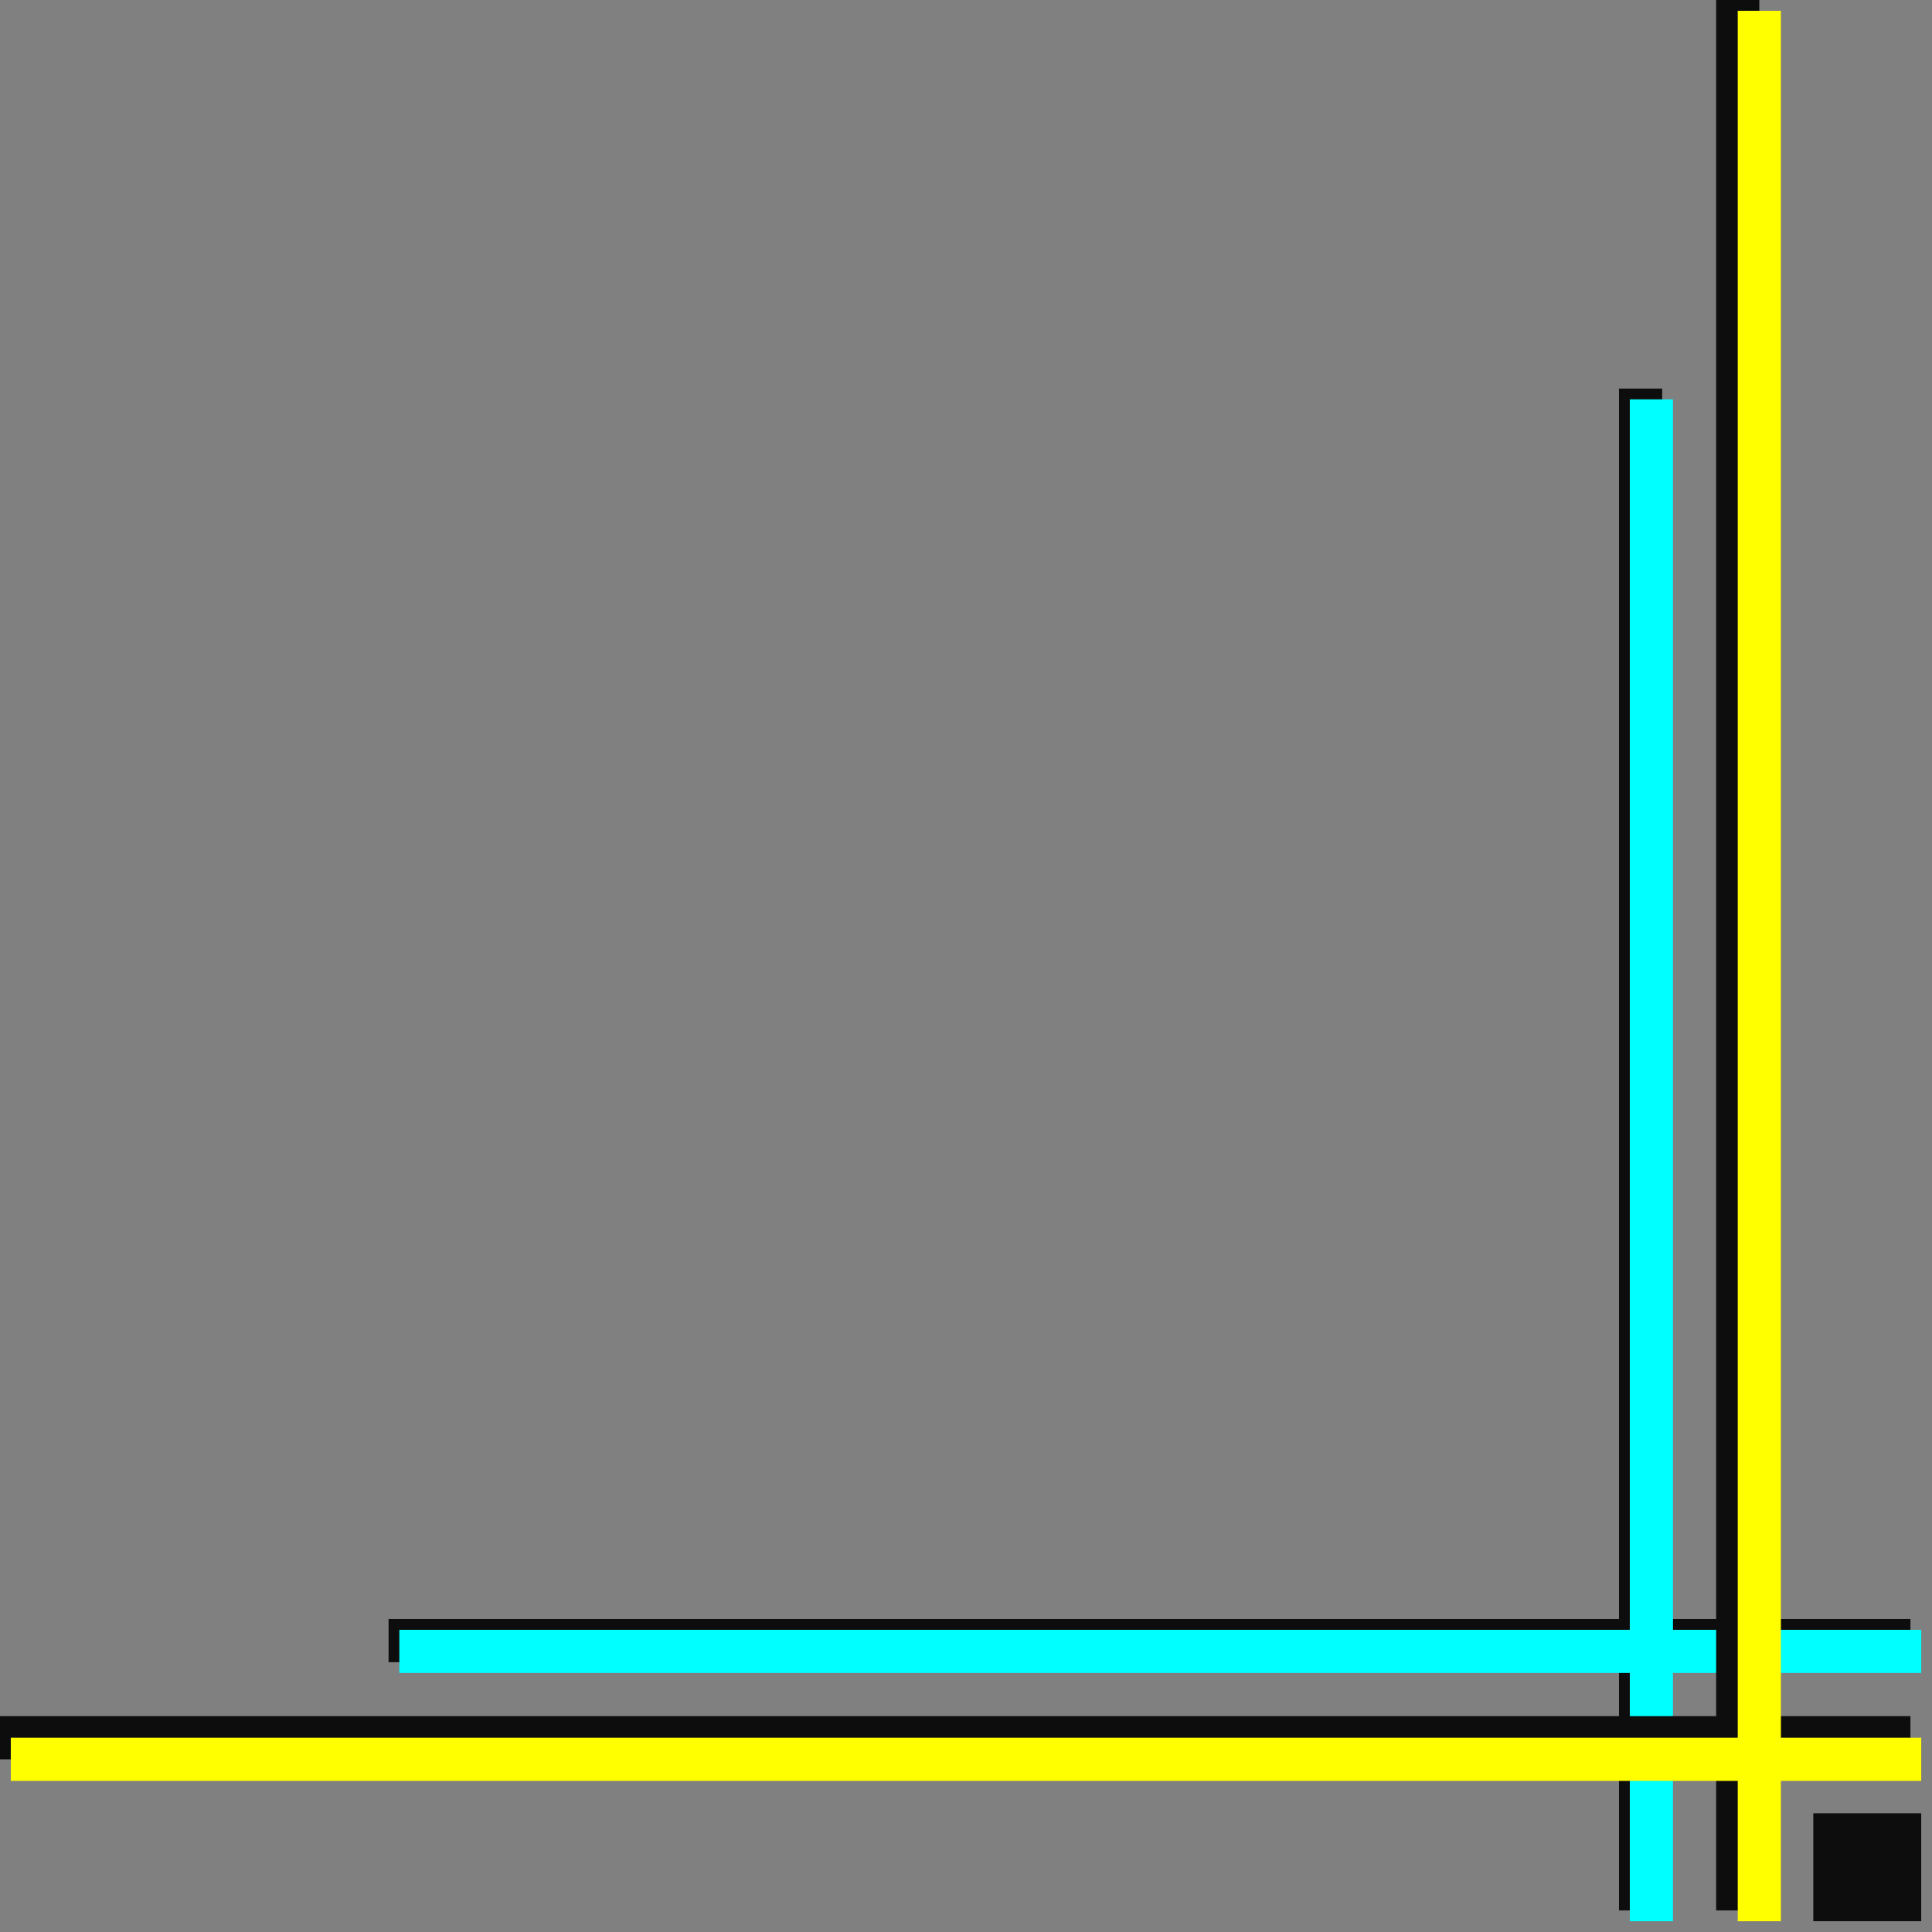
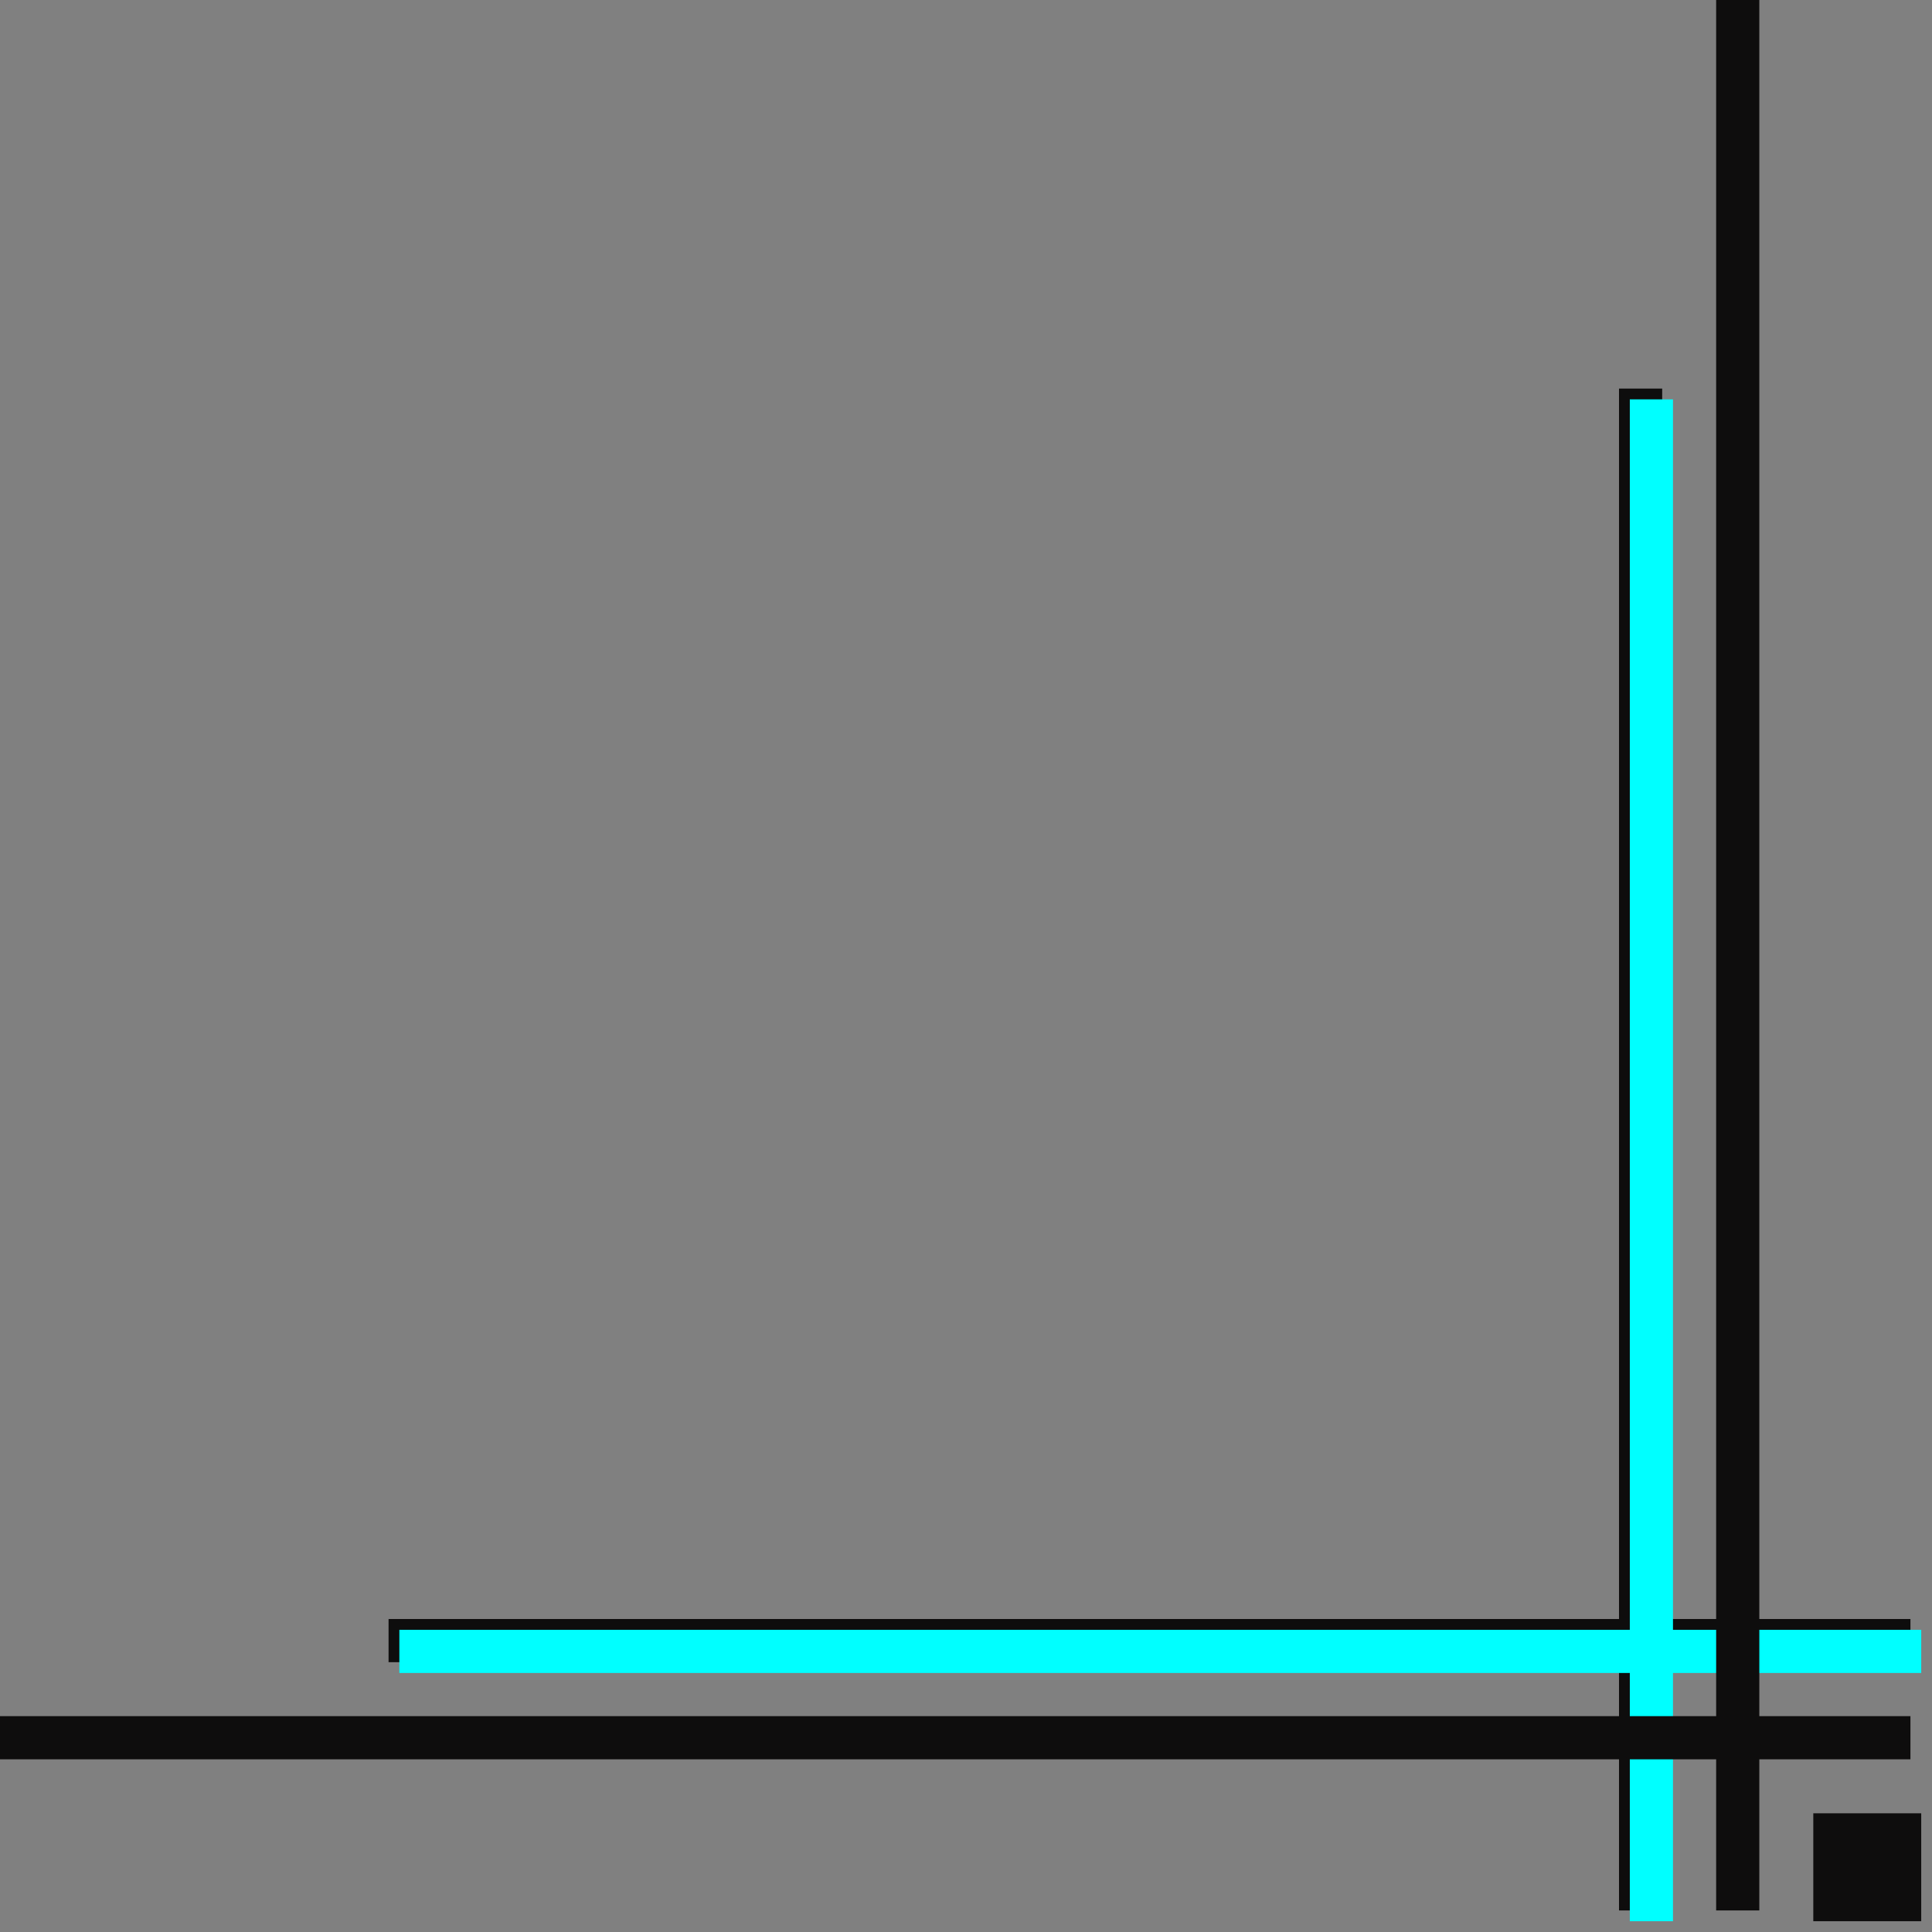
<svg xmlns="http://www.w3.org/2000/svg" xmlns:ns1="http://sodipodi.sourceforge.net/DTD/sodipodi-0.dtd" xmlns:ns2="http://www.inkscape.org/namespaces/inkscape" version="1.0" width="47.36mm" height="47.36mm" id="svg15" ns1:docname="CRNRC451.WMF">
  <rect width="100%" height="100%" fill="#808080" stroke="none" />
  <ns1:namedview pagecolor="#ffffff" bordercolor="#666666" borderopacity="1" objecttolerance="10" gridtolerance="10" guidetolerance="10" ns2:pageopacity="0" ns2:pageshadow="2" ns2:window-width="640" ns2:window-height="480" id="namedview17" />
  <defs id="defs3">
    <pattern id="WMFhbasepattern" patternUnits="userSpaceOnUse" width="6" height="6" x="0" y="0" />
  </defs>
  <path style="fill:#0e0d0d;fill-rule:evenodd;fill-opacity:1;stroke:none;" d="  M 154,154   L 177,154   L 177,150   L 154,150   L 154,36   L 150,36   L 150,150   L 36,150   L 36,154   L 150,154   L 150,177   L 154,177   L 154,154  z " id="path5" />
  <path style="fill:#00ffff;fill-rule:evenodd;fill-opacity:1;stroke:none;" d="  M 155,155   L 178,155   L 178,151   L 155,151   L 155,37   L 151,37   L 151,151   L 37,151   L 37,155   L 151,155   L 151,178   L 155,178   L 155,155  z " id="path7" />
  <path style="fill:#0e0d0d;fill-rule:evenodd;fill-opacity:1;stroke:none;" d="  M 168,178   L 178,178   L 178,168   L 168,168   L 168,178  z " id="path9" />
  <path style="fill:#0e0d0d;fill-rule:evenodd;fill-opacity:1;stroke:none;" d="  M 163,163   L 177,163   L 177,159   L 163,159   L 163,0   L 159,0   L 159,159   L 0,159   L 0,163   L 159,163   L 159,177   L 163,177   L 163,163  z " id="path11" />
-   <path style="fill:#ffff00;fill-rule:evenodd;fill-opacity:1;stroke:none;" d="  M 165,165   L 178,165   L 178,161   L 165,161   L 165,1   L 161,1   L 161,161   L 1,161   L 1,165   L 161,165   L 161,178   L 165,178   L 165,165  z " id="path13" />
</svg>